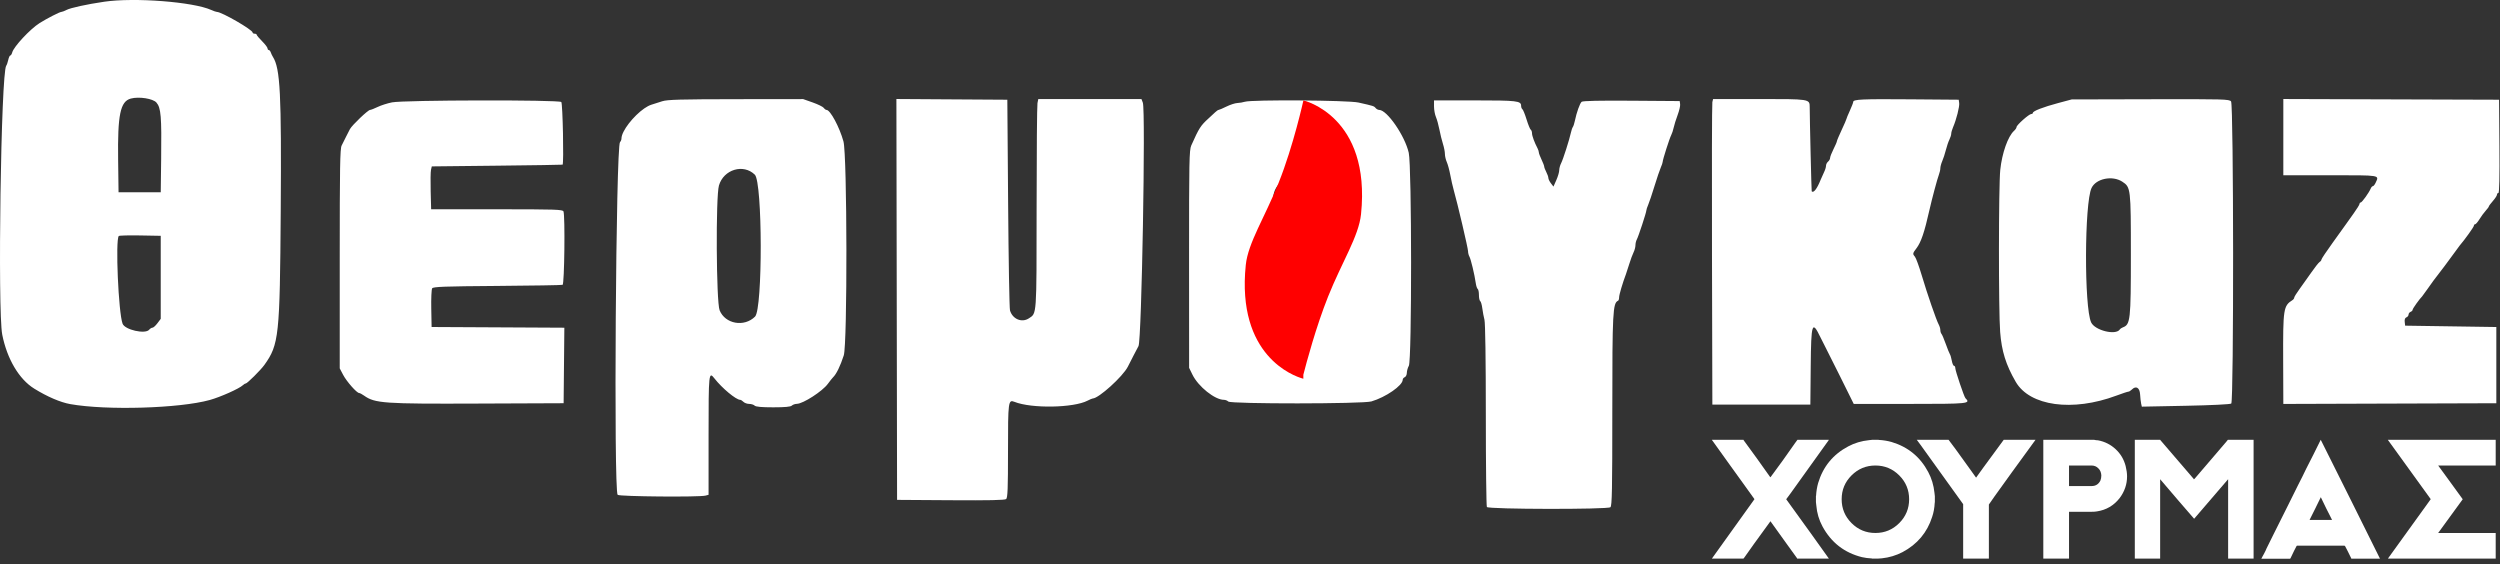
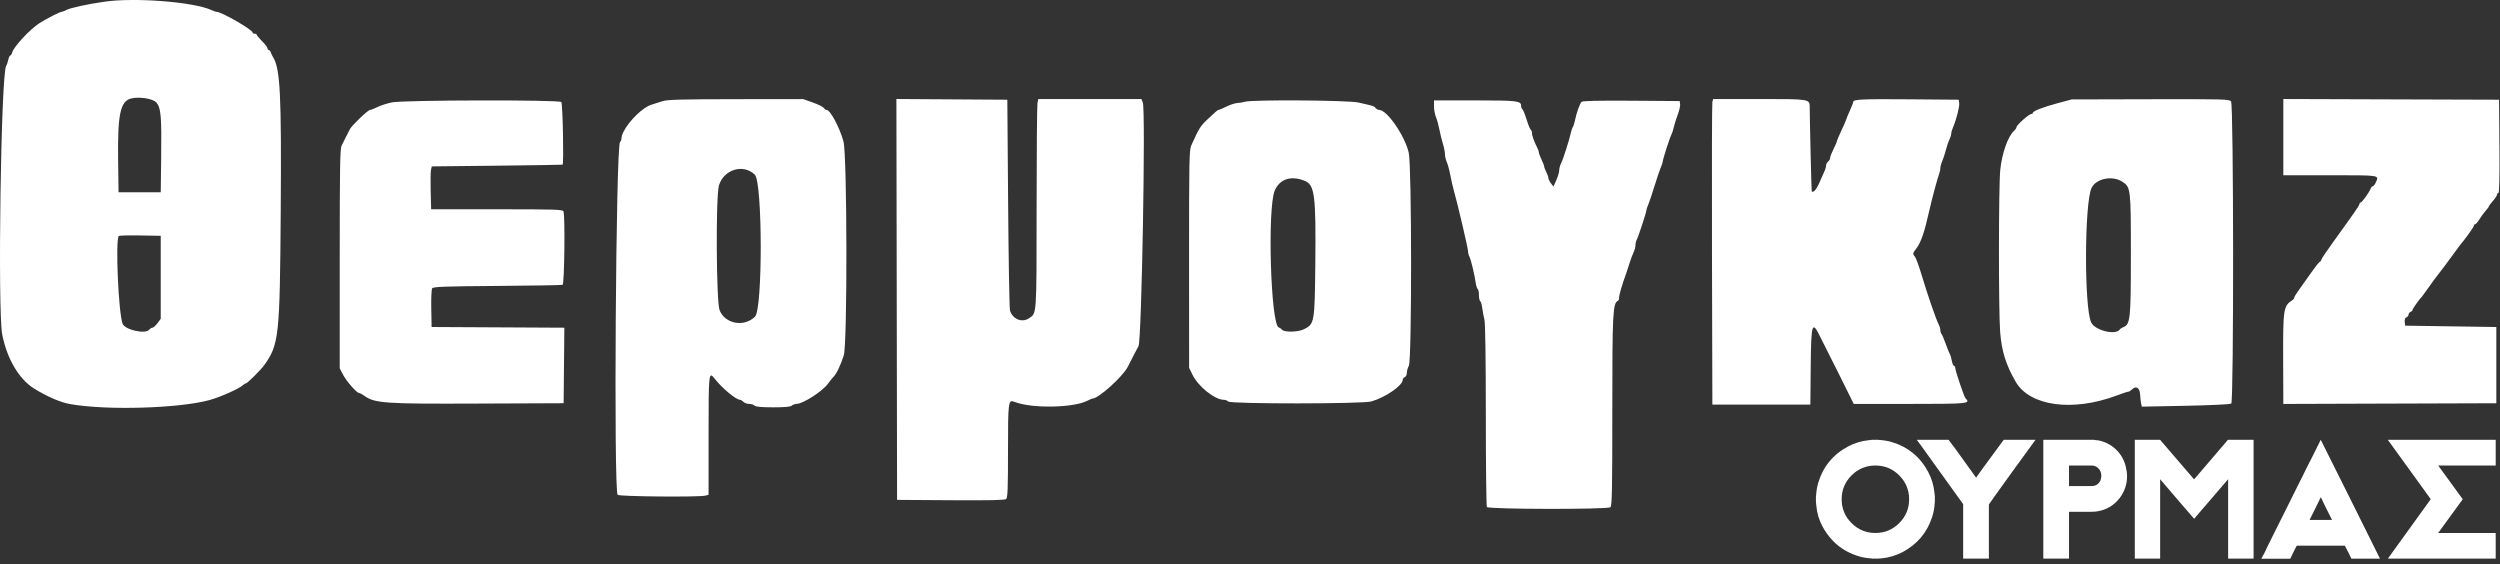
<svg xmlns="http://www.w3.org/2000/svg" width="100%" height="100%" viewBox="0 0 328 74" version="1.1" xml:space="preserve" style="fill-rule:evenodd;clip-rule:evenodd;stroke-linejoin:round;stroke-miterlimit:2;">
  <rect x="0" y="0" width="328" height="74" fill="#333333" stroke="none" />
  <g>
    <path id="path0" d="M13.678,0.226c-2.307,0.339 -4.416,0.799 -4.959,1.082c-0.268,0.14 -0.57,0.255 -0.671,0.256c-0.223,0.001 -1.91,0.867 -2.867,1.473c-1.227,0.775 -3.378,3.084 -3.578,3.84c-0.059,0.221 -0.172,0.402 -0.251,0.402c-0.08,0 -0.201,0.261 -0.27,0.581c-0.068,0.319 -0.187,0.66 -0.264,0.758c-0.687,0.875 -1.149,32.144 -0.522,35.299c0.632,3.18 2.207,5.839 4.186,7.066c1.713,1.062 3.442,1.805 4.732,2.035c4.743,0.847 14.326,0.565 18.303,-0.537c1.403,-0.389 3.879,-1.495 4.344,-1.94c0.129,-0.124 0.299,-0.226 0.378,-0.226c0.191,0 1.97,-1.769 2.442,-2.429c1.921,-2.684 2.036,-3.767 2.15,-20.16c0.107,-15.444 -0.061,-18.753 -1.028,-20.268c-0.094,-0.148 -0.218,-0.409 -0.276,-0.581c-0.058,-0.172 -0.176,-0.312 -0.263,-0.312c-0.086,0 -0.16,-0.101 -0.163,-0.223c-0.003,-0.123 -0.325,-0.543 -0.714,-0.933c-0.39,-0.39 -0.709,-0.772 -0.709,-0.848c0,-0.077 -0.12,-0.139 -0.268,-0.139c-0.147,0 -0.268,-0.07 -0.268,-0.155c0,-0.36 -4.056,-2.702 -4.68,-2.702c-0.097,0 -0.43,-0.115 -0.739,-0.254c-2.36,-1.067 -10.099,-1.665 -14.045,-1.085m6.847,13.231c0.594,0.686 0.688,1.81 0.619,7.394l-0.055,4.375l-5.536,0l-0.055,-4.286c-0.077,-5.897 0.284,-7.634 1.662,-8.008c1.067,-0.289 2.909,-0.002 3.365,0.525m66.367,-0.176c-0.442,0.142 -1.084,0.347 -1.428,0.455c-0.284,0.089 -0.6,0.259 -0.928,0.485c-1.403,0.97 -3,2.965 -3.001,3.96c0,0.152 -0.085,0.362 -0.19,0.467c-0.54,0.54 -0.843,45.741 -0.31,46.274c0.227,0.227 10.715,0.319 11.527,0.102l0.402,-0.108l0,-7.826c0,-8.155 0.025,-8.397 0.768,-7.443c1,1.283 2.838,2.811 3.382,2.811c0.089,0 0.282,0.12 0.429,0.268c0.147,0.147 0.487,0.267 0.755,0.267c0.268,0 0.588,0.101 0.711,0.224c0.154,0.154 0.904,0.223 2.437,0.223c1.533,0 2.283,-0.069 2.437,-0.223c0.123,-0.123 0.429,-0.229 0.679,-0.235c0.822,-0.022 3.339,-1.648 4.047,-2.616c0.272,-0.372 0.58,-0.758 0.684,-0.859c0.441,-0.427 0.947,-1.461 1.408,-2.877c0.487,-1.494 0.45,-26.309 -0.041,-28.081c-0.522,-1.882 -1.729,-4.127 -2.219,-4.127c-0.093,0 -0.259,-0.121 -0.368,-0.27c-0.109,-0.148 -0.761,-0.468 -1.448,-0.71l-1.25,-0.441l-8.84,0.01c-7.213,0.009 -8.987,0.058 -9.643,0.27m30.759,26.005l0.045,26.297l7.033,0.046c5.043,0.034 7.102,-0.01 7.277,-0.155c0.197,-0.164 0.244,-1.366 0.244,-6.32c0,-6.502 0.033,-6.757 0.846,-6.432c2.236,0.896 7.756,0.803 9.6,-0.161c0.295,-0.154 0.594,-0.28 0.666,-0.281c0.778,-0.006 3.943,-2.868 4.607,-4.165c0.21,-0.41 0.546,-1.068 0.746,-1.461c0.201,-0.393 0.496,-0.955 0.655,-1.25c0.414,-0.765 0.951,-30.931 0.568,-31.938l-0.18,-0.473l-13.535,0l-0.108,0.537c-0.059,0.296 -0.11,6.476 -0.113,13.734c-0.007,14.363 0.032,13.811 -1.016,14.501c-0.928,0.613 -2.152,0.096 -2.478,-1.046c-0.077,-0.272 -0.187,-6.601 -0.244,-14.065l-0.104,-13.571l-14.554,-0.094l0.045,26.297m107.008,-25.891c-0.053,0.221 -0.075,9.241 -0.048,20.045l0.049,19.643l12.857,0l0.048,-5.045c0.053,-5.68 0.182,-6.062 1.276,-3.782c0.209,0.435 0.449,0.912 0.535,1.059c0.086,0.147 0.983,1.935 1.994,3.973l1.838,3.705l7.378,0c7.72,0 8.003,-0.029 7.275,-0.757c-0.172,-0.172 -1.326,-3.591 -1.326,-3.928c0,-0.173 -0.076,-0.315 -0.17,-0.315c-0.094,0 -0.225,-0.301 -0.291,-0.669c-0.067,-0.369 -0.178,-0.75 -0.247,-0.848c-0.07,-0.099 -0.313,-0.701 -0.54,-1.34c-0.228,-0.638 -0.482,-1.237 -0.565,-1.33c-0.083,-0.093 -0.151,-0.32 -0.151,-0.503c0,-0.183 -0.096,-0.509 -0.213,-0.723c-0.315,-0.577 -1.5,-4.012 -2.23,-6.462c-0.351,-1.178 -0.748,-2.269 -0.883,-2.424c-0.328,-0.378 -0.316,-0.454 0.189,-1.115c0.608,-0.798 1.047,-2.088 1.708,-5.032c0.32,-1.423 1.041,-4.119 1.233,-4.61c0.108,-0.276 0.196,-0.666 0.196,-0.866c0,-0.199 0.112,-0.616 0.248,-0.926c0.137,-0.309 0.351,-0.964 0.475,-1.455c0.124,-0.491 0.333,-1.11 0.466,-1.375c0.132,-0.265 0.24,-0.615 0.24,-0.777c0,-0.162 0.11,-0.547 0.245,-0.857c0.426,-0.978 0.863,-2.705 0.799,-3.16l-0.062,-0.438l-6.34,-0.052c-6.353,-0.051 -7.5,0 -7.5,0.339c0,0.1 -0.2,0.621 -0.446,1.158c-0.246,0.537 -0.446,1.023 -0.446,1.081c0,0.057 -0.282,0.705 -0.625,1.439c-0.344,0.734 -0.625,1.401 -0.625,1.482c0,0.082 -0.201,0.548 -0.447,1.037c-0.245,0.489 -0.446,1.008 -0.446,1.154c0,0.145 -0.121,0.364 -0.268,0.487c-0.147,0.122 -0.268,0.366 -0.268,0.543c0,0.176 -0.113,0.548 -0.251,0.826c-0.139,0.278 -0.339,0.727 -0.447,0.997c-0.476,1.199 -0.943,1.801 -1.18,1.522c-0.034,-0.04 -0.254,-9.305 -0.262,-11.063c-0.006,-1.041 0.003,-1.04 -6.619,-1.04l-6.056,0l-0.097,0.402m45.358,0.128c-1.956,0.524 -3.303,1.047 -3.303,1.283c0,0.084 -0.101,0.152 -0.223,0.153c-0.292,0.003 -1.926,1.458 -1.923,1.712c0.002,0.108 -0.146,0.331 -0.328,0.495c-0.801,0.726 -1.575,2.916 -1.806,5.113c-0.222,2.114 -0.233,18.456 -0.015,21.279c0.196,2.525 0.753,4.309 2.043,6.537c1.846,3.188 7.455,3.958 13.201,1.812c0.767,-0.286 1.476,-0.521 1.575,-0.521c0.099,0 0.305,-0.125 0.457,-0.277c0.543,-0.543 1.032,-0.257 1.084,0.634c0.026,0.442 0.088,0.985 0.137,1.207l0.091,0.403l5.755,-0.115c3.326,-0.066 5.85,-0.189 5.979,-0.291c0.339,-0.267 0.314,-39.194 -0.026,-39.641c-0.221,-0.292 -0.921,-0.311 -10.574,-0.287l-10.338,0.026l-1.786,0.478m29.554,4.469l0,5.001l6.161,0c6.692,0 6.417,-0.044 5.953,0.974c-0.114,0.25 -0.277,0.455 -0.363,0.455c-0.085,0 -0.213,0.141 -0.284,0.313c-0.218,0.531 -1.149,1.83 -1.312,1.83c-0.085,0 -0.155,0.081 -0.155,0.181c0,0.1 -0.342,0.655 -0.759,1.234c-0.417,0.578 -0.879,1.228 -1.027,1.443c-0.147,0.214 -0.931,1.306 -1.741,2.425c-0.81,1.12 -1.473,2.112 -1.473,2.207c0,0.094 -0.106,0.235 -0.236,0.313c-0.13,0.079 -0.626,0.706 -1.101,1.393c-0.476,0.688 -1.173,1.669 -1.55,2.18c-0.376,0.512 -0.684,1.01 -0.684,1.107c0,0.098 -0.101,0.242 -0.224,0.32c-1.197,0.764 -1.25,1.112 -1.226,7.957l0.021,5.671l27.946,-0.092l0,-10l-11.964,-0.178l-0.056,-0.493c-0.037,-0.32 0.04,-0.529 0.223,-0.599c0.154,-0.059 0.28,-0.222 0.28,-0.362c0,-0.14 0.12,-0.3 0.267,-0.357c0.148,-0.056 0.268,-0.183 0.268,-0.281c0,-0.148 0.919,-1.437 1.246,-1.748c0.051,-0.049 0.372,-0.491 0.713,-0.982c0.341,-0.491 0.684,-0.973 0.763,-1.071c0.512,-0.638 2.444,-3.212 2.814,-3.749c0.246,-0.356 0.529,-0.743 0.631,-0.86c0.661,-0.764 1.869,-2.45 1.869,-2.61c0,-0.106 0.074,-0.192 0.164,-0.192c0.09,0 0.349,-0.301 0.574,-0.67c0.226,-0.368 0.594,-0.869 0.819,-1.114c0.224,-0.244 0.407,-0.495 0.407,-0.556c0,-0.061 0.24,-0.384 0.533,-0.716c0.293,-0.333 0.534,-0.705 0.536,-0.828c0.001,-0.123 0.084,-0.223 0.184,-0.223c0.119,0 0.165,-2.074 0.134,-6.116l-0.047,-6.116l-28.304,-0.092l0,5.001m-248.14,-4.561c-0.598,0.119 -1.447,0.391 -1.887,0.604c-0.44,0.213 -0.888,0.387 -0.995,0.387c-0.265,0 -2.336,1.974 -2.638,2.514c-0.134,0.238 -0.376,0.714 -0.539,1.057c-0.164,0.344 -0.411,0.839 -0.549,1.099c-0.211,0.397 -0.252,2.821 -0.252,14.857l0,14.383l0.45,0.857c0.455,0.865 1.787,2.376 2.096,2.376c0.092,0 0.384,0.154 0.649,0.343c1.417,1.01 2.595,1.092 14.871,1.042l11.309,-0.046l0.047,-4.954l0.048,-4.953l-8.708,-0.047l-8.708,-0.046l-0.045,-2.411c-0.025,-1.325 0.028,-2.524 0.118,-2.662c0.134,-0.21 1.571,-0.263 8.526,-0.315c4.601,-0.035 8.465,-0.1 8.588,-0.145c0.236,-0.085 0.342,-9.038 0.115,-9.631c-0.097,-0.252 -1.034,-0.282 -8.736,-0.282l-8.627,0l-0.061,-2.366c-0.034,-1.302 -0.015,-2.567 0.043,-2.813l0.104,-0.446l8.559,-0.094c4.707,-0.051 8.579,-0.112 8.603,-0.134c0.176,-0.159 0.014,-8.035 -0.17,-8.219c-0.305,-0.305 -20.66,-0.264 -22.211,0.045m111.89,-0.08c-0.246,0.078 -0.687,0.153 -0.982,0.166c-0.295,0.013 -0.938,0.221 -1.429,0.463c-0.491,0.241 -0.953,0.439 -1.026,0.44c-0.074,0.001 -0.281,0.143 -0.46,0.315c-0.179,0.171 -0.561,0.525 -0.848,0.786c-1.063,0.965 -1.251,1.258 -2.285,3.571c-0.262,0.586 -0.291,2.099 -0.286,14.911l0.006,14.258l0.437,0.893c0.766,1.567 2.938,3.304 4.132,3.304c0.191,0 0.449,0.1 0.571,0.223c0.333,0.332 17.641,0.321 18.777,-0.013c1.883,-0.553 4.107,-2.091 4.107,-2.841c0,-0.131 0.121,-0.284 0.268,-0.34c0.147,-0.057 0.271,-0.316 0.274,-0.575c0.004,-0.26 0.121,-0.673 0.262,-0.919c0.401,-0.701 0.39,-26.158 -0.012,-27.946c-0.499,-2.219 -2.846,-5.625 -3.876,-5.625c-0.146,0 -0.357,-0.112 -0.471,-0.248c-0.215,-0.26 -0.246,-0.27 -2.248,-0.721c-1.365,-0.307 -14,-0.394 -14.911,-0.102m24.821,0.619c0,0.438 0.114,1.061 0.253,1.383c0.138,0.323 0.344,1.069 0.457,1.658c0.113,0.59 0.321,1.433 0.463,1.875c0.142,0.442 0.257,1.033 0.257,1.313c-0.001,0.279 0.112,0.762 0.249,1.071c0.138,0.309 0.344,1.073 0.459,1.698c0.115,0.624 0.316,1.508 0.446,1.964c0.495,1.734 1.881,7.648 1.881,8.027c0,0.218 0.08,0.536 0.179,0.706c0.188,0.326 0.67,2.338 0.834,3.481c0.053,0.369 0.168,0.716 0.256,0.77c0.087,0.054 0.159,0.41 0.159,0.792c0,0.381 0.076,0.74 0.169,0.797c0.092,0.057 0.216,0.484 0.274,0.948c0.059,0.464 0.186,1.142 0.283,1.506c0.108,0.405 0.178,5.261 0.179,12.5c0.001,6.511 0.063,11.938 0.138,12.06c0.191,0.308 15.84,0.336 16.209,0.029c0.208,-0.172 0.248,-2.259 0.248,-12.704c0,-12.897 0.063,-14.083 0.759,-14.392c0.074,-0.033 0.134,-0.234 0.134,-0.447c0,-0.331 0.455,-1.869 0.906,-3.065c0.075,-0.197 0.27,-0.799 0.436,-1.339c0.165,-0.541 0.413,-1.21 0.551,-1.488c0.137,-0.278 0.25,-0.701 0.25,-0.94c0,-0.239 0.078,-0.574 0.174,-0.744c0.209,-0.374 1.255,-3.557 1.255,-3.821c0,-0.102 0.111,-0.439 0.246,-0.748c0.136,-0.31 0.505,-1.407 0.82,-2.438c0.316,-1.031 0.687,-2.128 0.825,-2.438c0.138,-0.309 0.251,-0.645 0.251,-0.746c0,-0.28 0.901,-3.106 1.12,-3.512c0.106,-0.197 0.251,-0.639 0.324,-0.983c0.072,-0.343 0.305,-1.086 0.517,-1.65c0.212,-0.564 0.36,-1.207 0.329,-1.428l-0.057,-0.404l-6.319,-0.047c-4.217,-0.031 -6.393,0.016 -6.544,0.141c-0.234,0.195 -0.67,1.414 -0.89,2.496c-0.071,0.343 -0.188,0.705 -0.261,0.803c-0.074,0.098 -0.186,0.42 -0.249,0.714c-0.207,0.957 -1.039,3.559 -1.293,4.046c-0.136,0.261 -0.248,0.672 -0.248,0.915c0,0.242 -0.17,0.826 -0.379,1.296l-0.378,0.856l-0.332,-0.431c-0.182,-0.237 -0.334,-0.552 -0.337,-0.699c-0.002,-0.148 -0.125,-0.498 -0.272,-0.78c-0.146,-0.281 -0.269,-0.603 -0.272,-0.714c-0.004,-0.112 -0.162,-0.524 -0.351,-0.917c-0.19,-0.393 -0.348,-0.816 -0.352,-0.94c-0.003,-0.124 -0.079,-0.365 -0.169,-0.536c-0.408,-0.774 -0.729,-1.645 -0.729,-1.978c0,-0.2 -0.074,-0.41 -0.165,-0.466c-0.09,-0.056 -0.338,-0.662 -0.55,-1.348c-0.212,-0.686 -0.459,-1.292 -0.55,-1.348c-0.09,-0.056 -0.164,-0.255 -0.164,-0.442c0,-0.647 -0.539,-0.71 -6.06,-0.71l-5.369,0l0,0.798m-89.109,8.948c1.014,0.995 1.041,17.608 0.03,18.619c-1.419,1.419 -3.922,0.974 -4.649,-0.826c-0.445,-1.1 -0.518,-14.913 -0.088,-16.378c0.62,-2.106 3.21,-2.885 4.707,-1.415m72.145,0.805c1.31,0.528 1.482,1.875 1.391,10.878c-0.079,7.737 -0.108,7.905 -1.482,8.591c-0.805,0.402 -2.657,0.428 -2.916,0.04c-0.065,-0.096 -0.245,-0.222 -0.401,-0.279c-1.059,-0.389 -1.504,-15.67 -0.522,-17.952c0.656,-1.525 2.128,-2.004 3.93,-1.278m107.272,0.117c1.105,0.723 1.121,0.862 1.121,9.587c0,8.575 -0.065,9.161 -1.053,9.524c-0.157,0.058 -0.339,0.185 -0.404,0.281c-0.533,0.797 -3.265,0.119 -3.754,-0.932c-0.926,-1.987 -0.885,-15.661 0.052,-17.636c0.588,-1.24 2.735,-1.678 4.038,-0.824m-257.361,12.546l0,5.447l-0.436,0.58c-0.239,0.319 -0.53,0.58 -0.647,0.58c-0.117,0 -0.313,0.121 -0.435,0.268c-0.512,0.617 -3.177,0.016 -3.485,-0.786c-0.545,-1.418 -0.962,-11.046 -0.499,-11.51c0.068,-0.068 1.334,-0.101 2.813,-0.074l2.689,0.049l0,5.446" style="fill:#fff;" />
    <g>
-       <path d="M235.453,58.209c0.011,-0.011 0.135,-0.181 0.373,-0.509l4.121,0c-0,0 -0.012,0.023 -0.034,0.068c-0.249,0.339 -1.08,1.498 -2.493,3.476c-0.712,0.973 -1.543,2.131 -2.493,3.477c-0.384,0.509 -0.577,0.769 -0.577,0.78c2.499,3.448 4.364,6.043 5.597,7.784l-4.155,-0c-0.011,-0 -0.017,-0.006 -0.017,-0.017c-0,-0.023 -0.006,-0.04 -0.017,-0.051c-0.057,-0.079 -0.571,-0.791 -1.543,-2.137c-0.294,-0.407 -0.65,-0.904 -1.069,-1.492c-0.418,-0.588 -0.695,-0.972 -0.831,-1.153l-0.05,-0.051c-0,-0 -0.006,0.017 -0.017,0.051c-1.685,2.306 -2.832,3.9 -3.443,4.782c0,0.011 -0.011,0.017 -0.034,0.017c0,-0 -0.005,0.017 -0.017,0.051l-4.155,-0c2.838,-3.946 4.698,-6.541 5.58,-7.784c-0,-0.023 -0.012,-0.045 -0.034,-0.068c-0.26,-0.373 -0.749,-1.054 -1.467,-2.043c-0.718,-0.99 -1.258,-1.739 -1.62,-2.247c-1.56,-2.171 -2.362,-3.29 -2.408,-3.358l-0.034,-0.034c-0.011,-0.011 -0.017,-0.028 -0.017,-0.051l4.138,0c0,0 0.006,0.006 0.017,0.017c0,0 0.006,0.017 0.017,0.051c0.204,0.271 0.78,1.063 1.73,2.374c1.017,1.425 1.588,2.227 1.713,2.408c0.034,0.034 0.051,0.057 0.051,0.068c-0,-0 0.022,-0.023 0.067,-0.068c0.012,-0.011 0.537,-0.729 1.578,-2.154c0.554,-0.78 1.068,-1.509 1.543,-2.187Z" style="fill:#fff;fill-rule:nonzero;" />
      <path d="M246.9,73.251c-0.113,-0 -0.272,0.011 -0.475,0.034l-0.814,-0l-0.034,-0.017c-0.464,-0.023 -0.893,-0.079 -1.289,-0.17c-2.306,-0.576 -4.03,-1.916 -5.172,-4.019c-0.464,-0.859 -0.735,-1.775 -0.814,-2.747l-0.051,-0.458l-0,-0.797l0.017,-0.034c0.034,-0.588 0.124,-1.142 0.271,-1.662c0.645,-2.159 1.962,-3.765 3.951,-4.816c0.826,-0.441 1.73,-0.712 2.714,-0.814l0.458,-0.051l0.78,0c0.011,0 0.022,0.003 0.034,0.009c0.011,0.005 0.022,0.008 0.034,0.008c0.587,0.034 1.141,0.124 1.661,0.271c2.16,0.645 3.765,1.962 4.817,3.952c0.441,0.825 0.712,1.729 0.814,2.713l0.051,0.458l-0,0.78c-0.012,0.011 -0.017,0.034 -0.017,0.068c-0.034,0.678 -0.147,1.3 -0.34,1.865c-0.655,2.046 -1.95,3.584 -3.883,4.613c-0.848,0.441 -1.752,0.712 -2.713,0.814Zm-3.986,-10.87c-0.859,0.859 -1.288,1.899 -1.288,3.12c-0,1.221 0.432,2.264 1.297,3.129c0.865,0.865 1.908,1.297 3.129,1.297c1.221,-0 2.264,-0.432 3.129,-1.297c0.864,-0.865 1.297,-1.908 1.297,-3.129c-0,-1.221 -0.433,-2.264 -1.297,-3.129c-0.865,-0.865 -1.908,-1.297 -3.129,-1.297c-1.221,-0 -2.267,0.435 -3.138,1.306Z" style="fill:#fff;fill-rule:nonzero;" />
      <path d="M260.941,66.196l0,7.089l-3.375,-0l0,-7.14c0,-0.011 -1.865,-2.606 -5.596,-7.784c0,0 -0.164,-0.22 -0.492,-0.661l4.172,0c0,0 0.305,0.407 0.916,1.221c0.791,1.108 1.39,1.939 1.797,2.493c0.6,0.825 0.899,1.244 0.899,1.255c0.057,-0.102 1.266,-1.758 3.629,-4.969l4.172,0c-0.011,0.011 -1.04,1.425 -3.086,4.24c-2.024,2.803 -3.036,4.222 -3.036,4.256Z" style="fill:#fff;fill-rule:nonzero;" />
      <path d="M268.081,57.7l6.647,0c0.079,0.023 0.17,0.04 0.272,0.051c0.079,0.011 0.163,0.017 0.254,0.017c0.893,0.169 1.667,0.56 2.323,1.17c0.645,0.599 1.08,1.334 1.306,2.205c0.124,0.497 0.187,0.949 0.187,1.356c-0,1.04 -0.328,1.996 -0.984,2.866c-0.769,0.972 -1.758,1.549 -2.968,1.73c-0.169,0.034 -0.407,0.051 -0.712,0.051l-2.951,-0l0,6.139l-3.374,-0l-0,-15.585Zm3.374,3.375l0,2.696l2.968,0c0.531,0 0.916,-0.243 1.153,-0.729c0.079,-0.192 0.119,-0.418 0.119,-0.678c-0.023,-0.385 -0.153,-0.69 -0.39,-0.916c-0.238,-0.249 -0.537,-0.373 -0.899,-0.373l-2.951,-0Z" style="fill:#fff;fill-rule:nonzero;" />
      <path d="M283.411,62.872l-0,10.413l-3.324,-0l0,-15.585l3.324,0c-0,0 0.005,0.006 0.017,0.017c-0,0 0.011,0.017 0.034,0.051c2.035,2.374 3.482,4.059 4.341,5.053c0.023,0.023 0.034,0.046 0.034,0.068c-0,0 0.034,-0.028 0.102,-0.084c-0,-0 1.385,-1.617 4.154,-4.851c0.046,-0.045 0.114,-0.13 0.204,-0.254l3.375,0l-0,15.585l-3.341,-0l-0,-10.413c-1.334,1.538 -2.821,3.268 -4.46,5.19c-0.814,-0.939 -1.504,-1.736 -2.069,-2.392c-1.029,-1.209 -1.826,-2.142 -2.391,-2.798Z" style="fill:#fff;fill-rule:nonzero;" />
      <path d="M300.471,73.302l-3.782,-0c0.011,-0.023 0.057,-0.111 0.136,-0.263c0.079,-0.153 0.152,-0.286 0.22,-0.399c0.159,-0.294 0.266,-0.52 0.323,-0.678c0.135,-0.283 0.44,-0.899 0.915,-1.848c0.407,-0.826 0.713,-1.436 0.916,-1.832l1.068,-2.137c0.125,-0.248 0.537,-1.079 1.238,-2.493c0.419,-0.814 0.775,-1.531 1.069,-2.153c0.248,-0.464 0.565,-1.086 0.949,-1.866c0.272,-0.554 0.577,-1.17 0.916,-1.848c0,-0 0.017,-0.028 0.051,-0.085c0,0 0.011,0.028 0.034,0.085c2.758,5.506 5.325,10.655 7.699,15.449c-0,0.022 0.011,0.034 0.034,0.034c-0,-0 0.006,0.011 0.017,0.034l-3.782,-0c0,-0.034 -0.005,-0.057 -0.017,-0.068c-0.339,-0.701 -0.605,-1.227 -0.797,-1.577c-0.045,-0.045 -0.085,-0.068 -0.119,-0.068l-6.155,-0c-0.046,-0 -0.08,0.023 -0.102,0.068c-0.147,0.26 -0.407,0.785 -0.78,1.577c-0,-0 -0.012,0.011 -0.034,0.034c-0,0.022 -0.006,0.034 -0.017,0.034Zm5.494,-5.088c-0.045,-0.09 -0.149,-0.299 -0.313,-0.627c-0.164,-0.328 -0.308,-0.611 -0.433,-0.848c-0.305,-0.633 -0.548,-1.136 -0.729,-1.509c-0.057,0.113 -0.3,0.61 -0.729,1.492l-0.746,1.492l2.95,0Z" style="fill:#fff;fill-rule:nonzero;" />
      <path d="M327.435,69.927l-0,3.358l-14.127,-0c0.012,-0 0.017,-0.012 0.017,-0.034c0,-0.023 0.006,-0.034 0.017,-0.034c0.554,-0.758 1.374,-1.894 2.459,-3.409c1.086,-1.515 1.905,-2.651 2.459,-3.408c0.294,-0.407 0.509,-0.707 0.645,-0.899l-0.034,-0.068c-0.984,-1.368 -2.459,-3.409 -4.426,-6.122c-0.611,-0.848 -0.995,-1.379 -1.154,-1.594l0,-0.017l14.144,0l-0,3.375l-7.547,-0c0.215,0.294 0.704,0.964 1.467,2.009c0.763,1.046 1.348,1.852 1.755,2.417c-0.282,0.384 -1.356,1.86 -3.222,4.426l7.547,-0Z" style="fill:#fff;fill-rule:nonzero;" />
    </g>
-     <path d="M171.006,13.177l0.009,0c-0,0 8.88,2.048 7.552,14.927c-0.299,2.9 -2.505,6.264 -4.316,10.792c-1.596,3.989 -2.857,8.72 -3.253,10.27l0,0.521c0,-0 -0.043,-0.01 -0.122,-0.033l-0.008,0.033l-0,-0.035c-1.092,-0.315 -8.655,-2.938 -7.422,-14.892c0.299,-2.9 2.505,-6.263 4.316,-10.791c1.94,-4.849 3.244,-10.792 3.244,-10.792Z" style="fill:#f00;" />
  </g>
</svg>